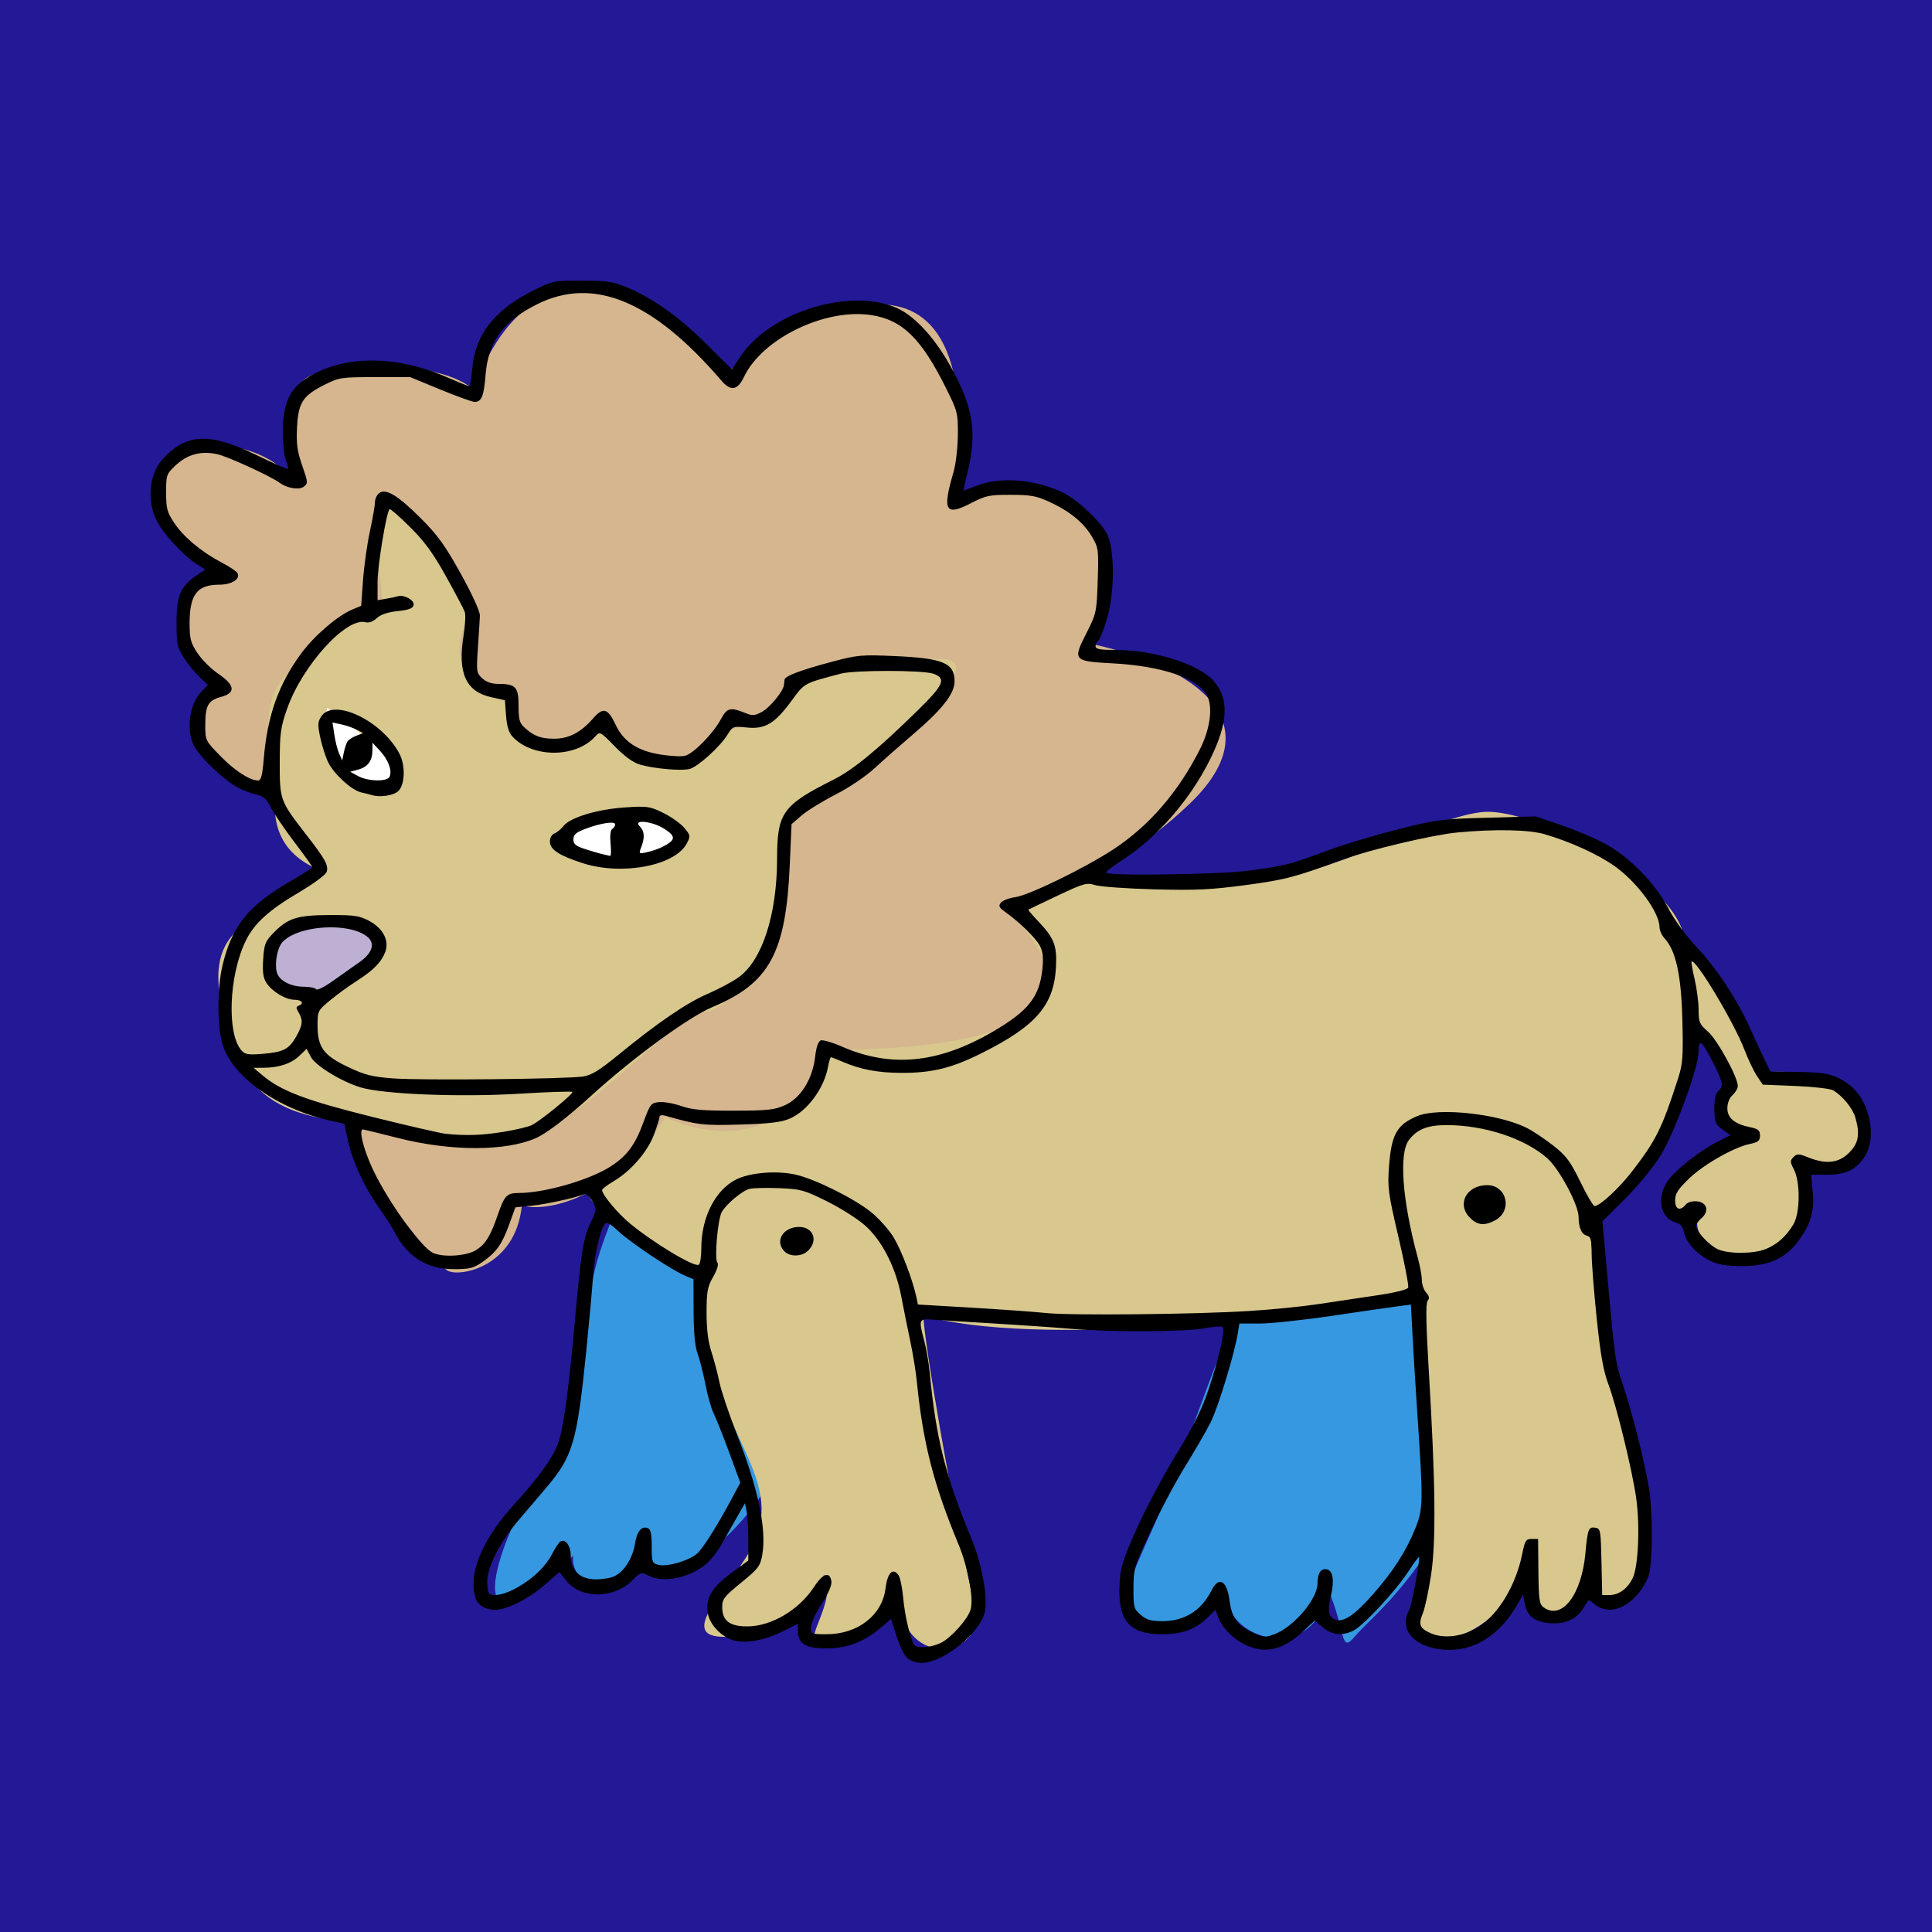
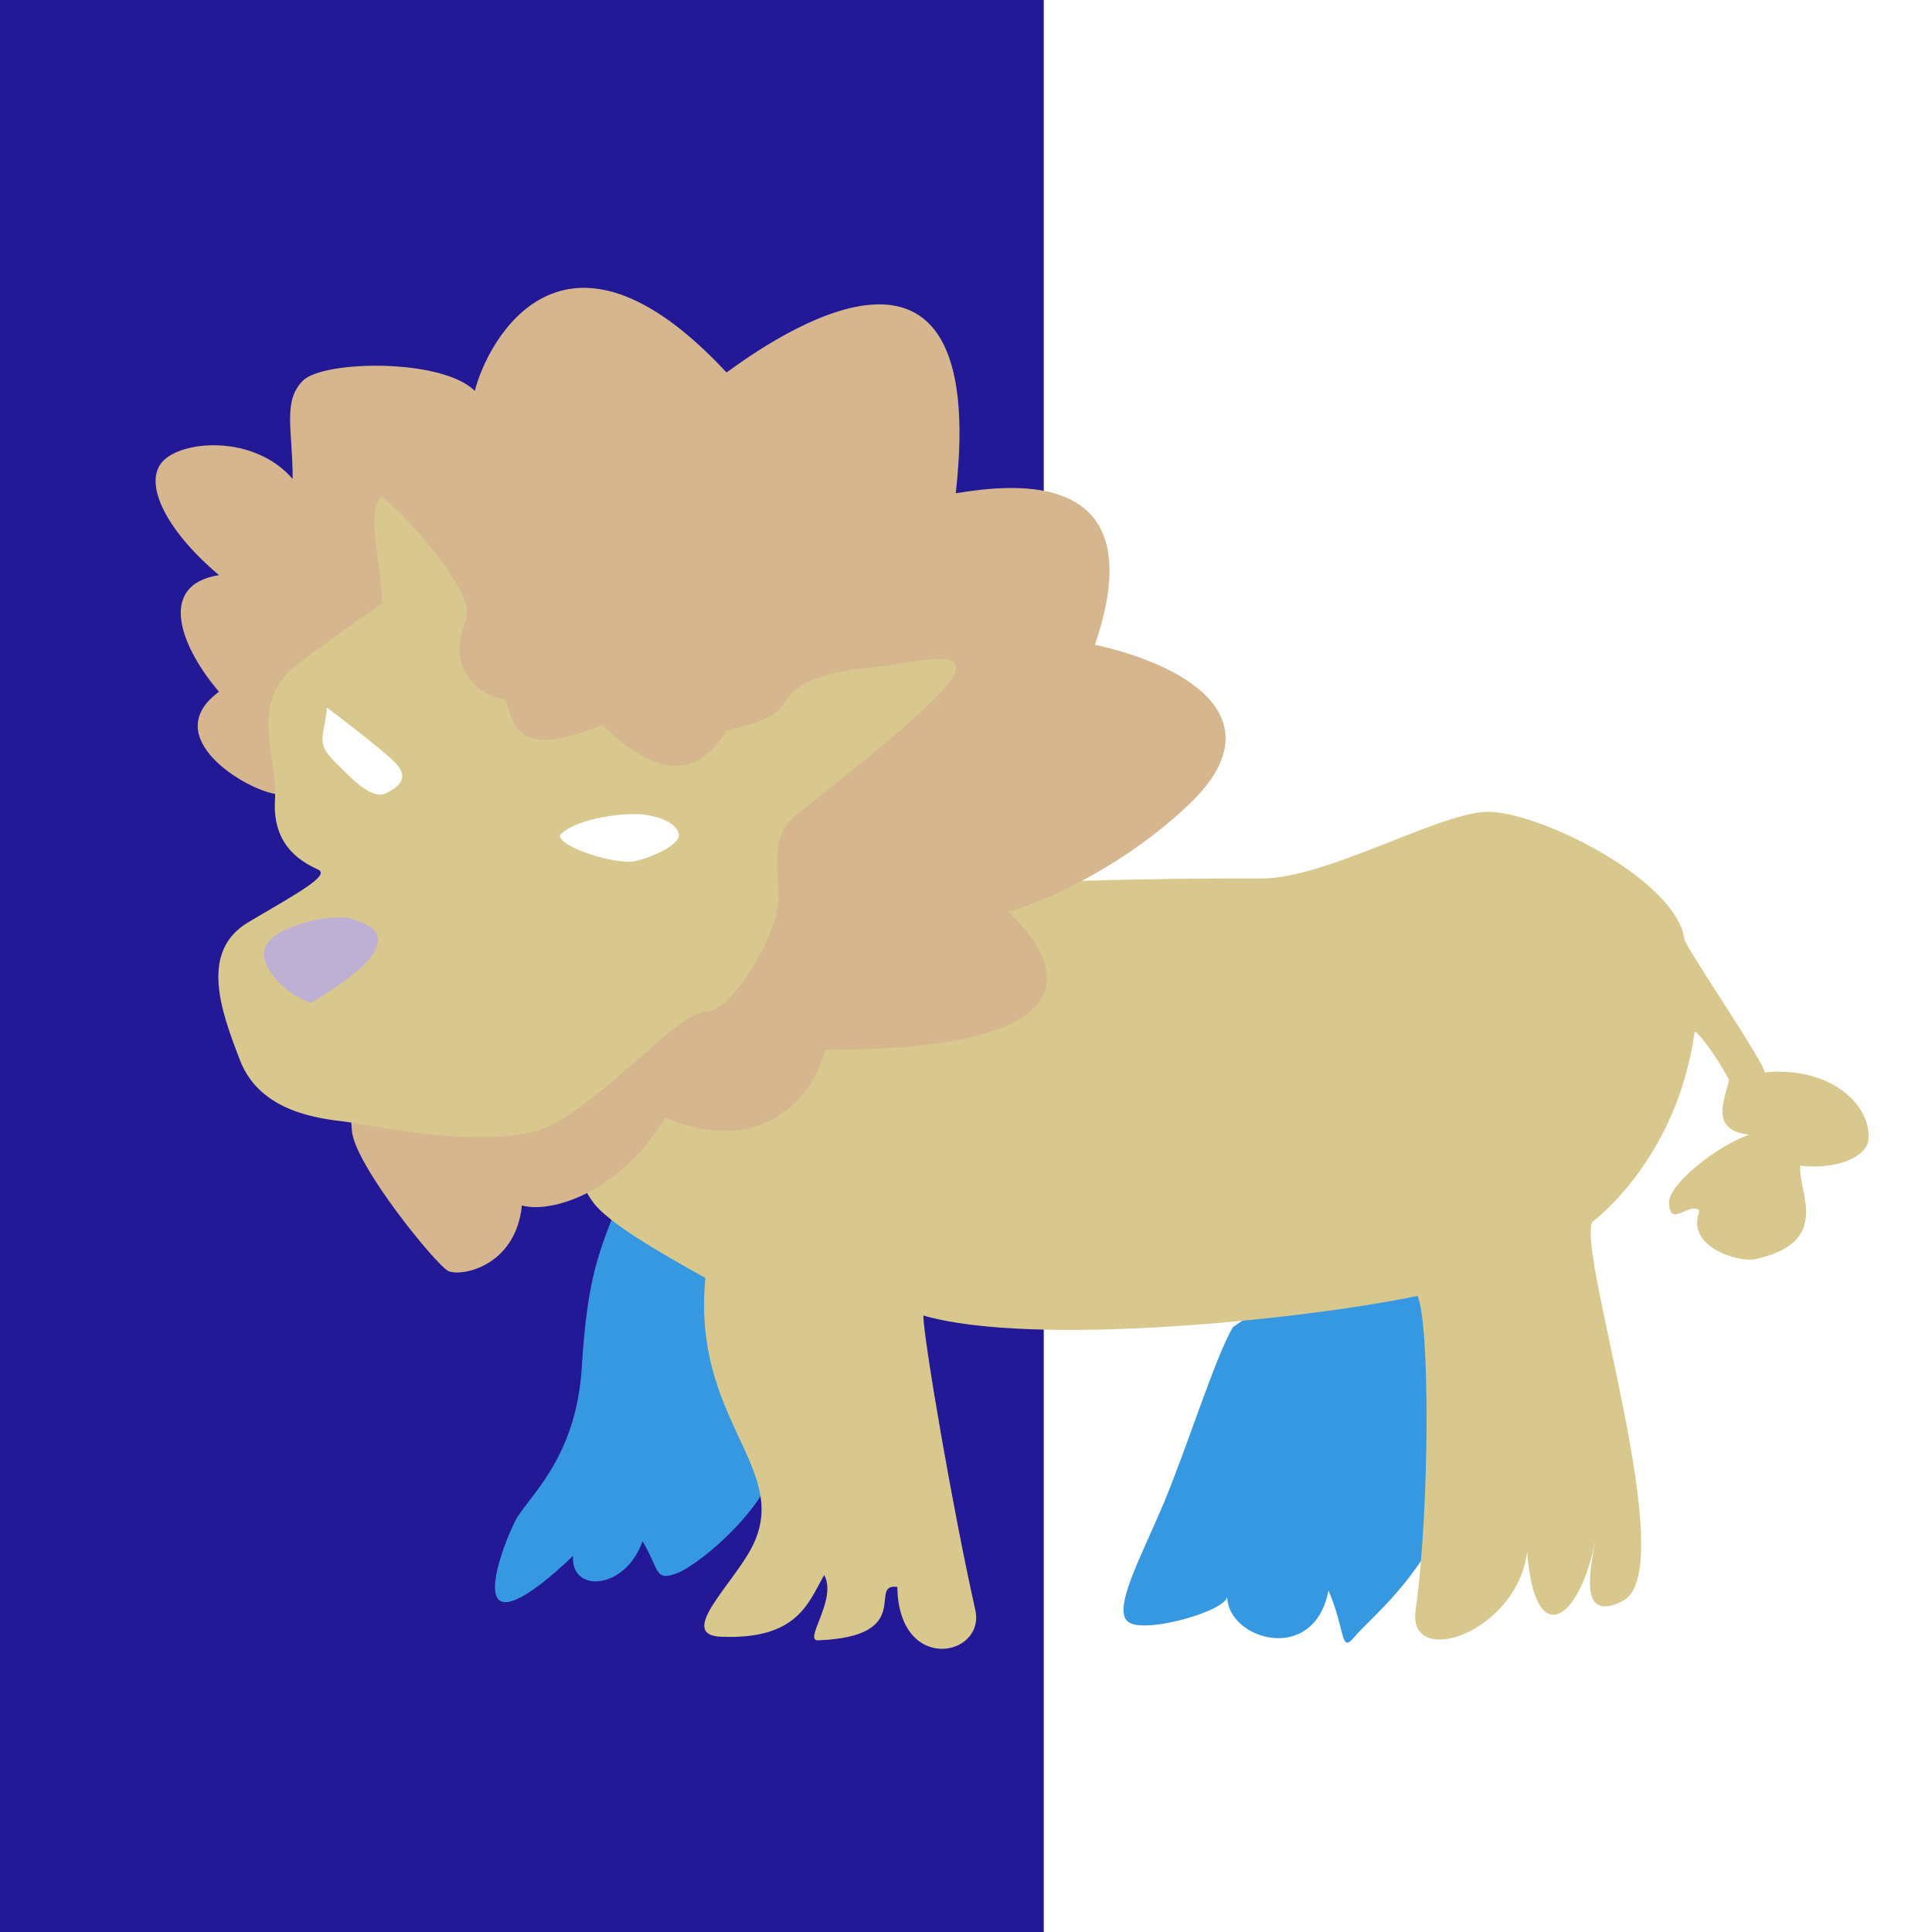
<svg xmlns="http://www.w3.org/2000/svg" viewBox="0 0 740 740" height="740" width="740" id="svg2" version="1.1">
  <defs id="defs6" />
-   <rect y="-36.059" x="-18.814" height="841.907" width="801.144" id="rect4557" style="fill:#231895;fill-opacity:1;stroke:none;stroke-width:37.795;stroke-linecap:square;stroke-miterlimit:4;stroke-dasharray:none;stroke-opacity:1" />
  <rect y="44.908" x="876.625" height="77.602" width="89.797" id="rect4500" style="fill:#bdb0d3;fill-opacity:1;stroke:none;stroke-width:37.795;stroke-linecap:square;stroke-miterlimit:4;stroke-dasharray:none;stroke-opacity:1" />
  <rect y="141.198" x="876.625" height="77.602" width="89.797" id="rect4500-9" style="fill:#afbcd0;fill-opacity:1;stroke:none;stroke-width:37.795;stroke-linecap:square;stroke-miterlimit:4;stroke-dasharray:none;stroke-opacity:1" />
  <rect y="237.488" x="876.625" height="77.602" width="89.797" id="rect4500-3" style="fill:#b5c5a5;fill-opacity:1;stroke:none;stroke-width:37.795;stroke-linecap:square;stroke-miterlimit:4;stroke-dasharray:none;stroke-opacity:1" />
  <rect y="333.777" x="876.625" height="77.602" width="89.797" id="rect4500-94" style="fill:#d8c88e;fill-opacity:1;stroke:none;stroke-width:37.795;stroke-linecap:square;stroke-miterlimit:4;stroke-dasharray:none;stroke-opacity:1" />
  <rect y="430.067" x="876.625" height="77.602" width="89.797" id="rect4500-8" style="fill:#d5b68e;fill-opacity:1;stroke:none;stroke-width:37.795;stroke-linecap:square;stroke-miterlimit:4;stroke-dasharray:none;stroke-opacity:1" />
  <rect y="526.357" x="876.625" height="77.602" width="89.797" id="rect4500-33" style="fill:#daa8a6;fill-opacity:1;stroke:none;stroke-width:37.795;stroke-linecap:square;stroke-miterlimit:4;stroke-dasharray:none;stroke-opacity:1" />
  <rect y="622.647" x="876.625" height="77.602" width="89.797" id="rect4500-33-4" style="fill:#3698e0;fill-opacity:1;stroke:none;stroke-width:37.795;stroke-linecap:square;stroke-miterlimit:4;stroke-dasharray:none;stroke-opacity:1" />
  <rect y="718.937" x="876.625" height="77.602" width="89.797" id="rect4500-33-4-9" style="fill:#231895;fill-opacity:1;stroke:none;stroke-width:37.795;stroke-linecap:square;stroke-miterlimit:4;stroke-dasharray:none;stroke-opacity:1" />
  <rect y="-36.059" x="-18.814" height="841.907" width="418.602" id="rect4557-3" style="fill:#231895;fill-opacity:1;stroke:none;stroke-width:27.32;stroke-linecap:square;stroke-miterlimit:4;stroke-dasharray:none;stroke-opacity:1" />
  <path style="opacity:1;fill:#3698e0;fill-opacity:1;stroke:none;stroke-width:6;stroke-linecap:butt;stroke-linejoin:miter;stroke-miterlimit:4;stroke-dasharray:none;stroke-dashoffset:0;stroke-opacity:1;paint-order:fill markers stroke" d="m 472.263,508.303 c -6.652,11.086 -17.738,46.561 -26.606,67.625 -8.869,21.063 -19.955,41.018 -13.303,45.453 6.652,4.434 37.692,-4.434 37.692,-9.977 0,16.629 33.258,26.606 38.801,-2.217 6.652,15.52 4.434,24.389 9.977,17.738 5.543,-6.652 25.498,-22.172 36.584,-49.887 11.086,-27.715 23.281,-77.602 11.086,-101.991 -12.195,-24.389 -94.231,33.258 -94.231,33.258 z" id="path4575" />
  <path style="opacity:1;fill:#3698e0;fill-opacity:1;stroke:none;stroke-width:6;stroke-linecap:butt;stroke-linejoin:miter;stroke-miterlimit:4;stroke-dasharray:none;stroke-dashoffset:0;stroke-opacity:1;paint-order:fill markers stroke" d="m 237.24,459.524 c -7.76,19.955 -12.195,28.824 -14.412,64.299 -2.217,35.475 -21.063,49.887 -25.498,58.756 -4.434,8.869 -12.195,29.932 -4.434,31.041 7.76,1.109 26.606,-17.738 26.606,-17.738 -1.109,14.412 19.955,13.303 26.606,-5.543 6.652,11.086 4.434,15.52 13.303,12.195 8.869,-3.326 37.692,-27.715 37.692,-45.453 0,-17.738 8.869,-59.864 -3.326,-74.276 -12.195,-14.412 -56.539,-23.281 -56.539,-23.281 z" id="path4577" />
  <path style="opacity:1;fill:#d8c88e;fill-opacity:1;stroke:none;stroke-width:6;stroke-linecap:butt;stroke-linejoin:miter;stroke-miterlimit:4;stroke-dasharray:none;stroke-dashoffset:0;stroke-opacity:1;paint-order:fill markers stroke" d="m 404.639,337.578 c 43.235,-1.109 54.321,-1.109 78.711,-1.109 24.389,0 66.516,-24.389 85.362,-25.498 18.846,-1.109 73.168,25.498 76.493,48.778 0.463,3.24 30.643,47.244 30.7,51.001 26.158,-2.454 41.209,13.264 39.712,26.075 -0.686,5.867 -11.329,11.349 -26.085,9.659 -0.807,10.583 12.346,29.19 -17.242,35.82 -5.892,1.32 -26.869,-4.466 -21.348,-18.52 -3.539,-3.925 -11.481,7.05 -11.657,-3.164 -0.121,-6.991 18.193,-21.738 30.813,-26.047 -16.088,-1.491 -8.9,-14.74 -7.839,-20.985 -6.163,-11.41 -12.796,-19.241 -13.173,-18.362 -6.816,49.163 -39.165,72.776 -39.165,72.776 -6.251,11.367 34.487,133.313 11.696,145.157 -17.872,9.289 -12.045,-14.092 -10.507,-23.435 -6.096,31.649 -23.432,42.65 -26.154,4.618 -3.993,31.294 -45.86,45.042 -42.752,22.52 5.484,-39.739 5.481,-109.866 0.741,-120.495 -44.344,9.205 -147.175,19.697 -189.302,7.503 0.198,9.3 11.122,73.533 19.918,112.758 4.027,17.957 -29.37,24.72 -29.861,-8.799 -11.683,-1.588 7.332,19.04 -30.345,20.448 -5.815,0.217 7.455,-15.578 2.353,-25.011 -6.036,10.343 -9.982,24.856 -39.513,23.642 -17.539,-0.721 5.573,-20.951 12.412,-35.518 13.835,-29.469 -23.606,-47.57 -18.434,-101.919 -17.809,-9.812 -37.159,-21.17 -42.91,-28.837 -9.977,-13.303 -29.932,-67.625 44.344,-93.122 74.276,-25.498 133.032,-29.932 133.032,-29.932 z" id="path4573" />
  <path style="opacity:1;fill:#d5b68e;fill-opacity:1;stroke:none;stroke-width:6;stroke-linecap:butt;stroke-linejoin:miter;stroke-miterlimit:4;stroke-dasharray:none;stroke-dashoffset:0;stroke-opacity:1;paint-order:fill markers stroke" d="m 105.826,304.153 c -11.758,-1.568 -45.466,-21.949 -21.949,-39.195 -14.11,-16.462 -24.301,-40.763 0,-44.682 -19.597,-16.462 -29.004,-34.492 -21.949,-43.114 7.055,-8.623 35.275,-10.975 50.169,6.271 0,-18.814 -3.919,-29.788 3.919,-37.627 7.839,-7.839 53.305,-8.623 65.847,3.92 4.703,-18.814 33.708,-74.47 96.419,-7.055 17.246,-12.542 101.123,-72.119 87.797,46.25 15.678,-2.352 77.606,-13.326 53.305,58.008 38.411,8.623 68.983,29.788 36.059,61.144 -32.924,31.356 -72.903,43.114 -69.767,40.763 16.462,14.894 43.898,53.305 -69.767,53.305 -3.136,15.678 -22.733,42.331 -61.144,25.869 -17.246,29.004 -43.898,36.843 -54.873,33.708 -2.352,23.517 -23.517,27.436 -28.22,25.085 -4.703,-2.352 -35.275,-39.979 -36.843,-53.305 -1.568,-13.326 1.568,-97.987 -11.758,-113.665 -13.326,-15.678 -17.246,-15.678 -17.246,-15.678 z" id="path4571" />
  <path style="opacity:1;fill:#d8c88e;fill-opacity:1;stroke:none;stroke-width:6;stroke-linecap:butt;stroke-linejoin:miter;stroke-miterlimit:4;stroke-dasharray:none;stroke-dashoffset:0;stroke-opacity:1;paint-order:fill markers stroke" d="m 146.335,231.153 c 0,-14.412 -6.652,-35.475 0,-41.018 19.955,17.738 29.932,34.367 32.149,41.018 2.217,6.652 -5.543,13.303 -1.109,24.389 4.434,11.086 15.52,12.195 15.52,12.195 4.434,4.434 0,25.498 37.692,9.977 15.52,14.412 33.258,25.498 47.67,2.217 12.195,-3.326 18.846,-4.434 23.281,-12.195 4.434,-7.76 19.955,-11.086 33.258,-12.195 13.303,-1.109 34.367,-7.76 31.041,2.217 -3.326,9.977 -55.43,49.887 -62.082,55.43 -6.652,5.543 -6.652,14.412 -5.543,28.824 1.109,14.412 -17.738,45.453 -27.715,45.453 -9.977,0 -37.692,32.149 -58.756,43.235 -21.063,11.086 -70.95,0 -79.819,-1.109 -8.869,-1.109 -32.149,-3.326 -39.91,-23.281 -7.76,-19.955 -15.52,-42.127 3.326,-53.213 18.846,-11.086 31.041,-17.738 26.606,-19.955 -4.434,-2.217 -17.738,-7.76 -16.629,-26.606 1.109,-18.846 -11.086,-37.692 9.977,-53.213 21.063,-15.52 31.041,-22.172 31.041,-22.172 z" id="path4579" />
  <path style="opacity:1;fill:#ffffff;fill-opacity:1;stroke:none;stroke-width:6;stroke-linecap:butt;stroke-linejoin:miter;stroke-miterlimit:4;stroke-dasharray:none;stroke-dashoffset:0;stroke-opacity:1;paint-order:fill markers stroke" d="m 125.272,271.062 c -1.109,11.086 -4.434,13.303 2.772,20.509 7.206,7.206 14.412,14.966 19.955,12.195 5.543,-2.772 8.315,-6.097 3.88,-11.086 -4.434,-4.989 -26.606,-21.618 -26.606,-21.618 z" id="path4581" />
  <path style="opacity:1;fill:#ffffff;fill-opacity:1;stroke:none;stroke-width:6;stroke-linecap:butt;stroke-linejoin:miter;stroke-miterlimit:4;stroke-dasharray:none;stroke-dashoffset:0;stroke-opacity:1;paint-order:fill markers stroke" d="m 214.514,319.841 c 6.097,-6.652 26.052,-8.869 32.704,-7.76 6.652,1.109 11.64,3.326 12.749,7.206 1.109,3.88 -9.423,8.869 -16.629,10.532 -7.206,1.663 -29.932,-5.543 -28.824,-9.977 z" id="path4583" />
  <path style="opacity:1;fill:#bdb0d3;fill-opacity:1;stroke:none;stroke-width:6;stroke-linecap:butt;stroke-linejoin:miter;stroke-miterlimit:4;stroke-dasharray:none;stroke-dashoffset:0;stroke-opacity:1;paint-order:fill markers stroke" d="M 119.153,384.11 C 110.53,381.758 97.987,370 101.907,362.161 c 3.919,-7.839 25.869,-12.542 32.924,-10.191 7.055,2.352 12.542,4.703 8.623,12.542 -3.919,7.839 -24.301,19.597 -24.301,19.597 z" id="path4585" />
-   <path style="fill:#000000" d="m 347.894,635.424 c -1.298,-0.909 -3.068,-4.306 -4.402,-8.446 l -2.23,-6.925 -3.357,2.948 c -6.399,5.618 -13.055,8.28 -20.923,8.366 -8.231,0.09 -11.361,-1.726 -11.361,-6.591 v -2.859 l -5.787,2.921 c -6.48,3.271 -13.449,4.654 -18.195,3.612 -4.9,-1.076 -9.739,-5.897 -10.512,-10.471 -0.974,-5.765 1.482,-9.98 9.057,-15.541 l 6.438,-4.727 v -7.758 c 0,-4.267 -0.289,-9.203 -0.642,-10.969 l -0.642,-3.211 -2.773,4.836 c -1.525,2.66 -4.219,7.414 -5.986,10.565 -1.767,3.151 -4.724,6.881 -6.569,8.289 -6.756,5.153 -16.166,6.889 -21.699,4.004 -2.698,-1.407 -2.947,-1.33 -6.2,1.923 -7.027,7.027 -19.592,7.078 -25.158,0.102 l -2.698,-3.381 -5.066,4.458 c -7.205,6.341 -16.529,10.792 -20.891,9.974 -5.3,-0.994 -6.973,-3.568 -6.874,-10.573 0.114,-8.068 5.804,-19.081 15.163,-29.347 9.696,-10.637 14.891,-17.793 17.059,-23.499 2.092,-5.505 4.109,-19.924 6.46,-46.18 2.455,-27.417 3.266,-32.596 6.012,-38.401 2.488,-5.258 2.504,-5.437 0.772,-8.487 -0.976,-1.719 -2.344,-2.899 -3.051,-2.633 -4.007,1.508 -14.573,3.807 -20.082,4.37 l -6.364,0.65 -2.325,6.43 c -2.801,7.745 -4.858,10.666 -10.147,14.408 -3.486,2.466 -4.931,2.838 -11.023,2.838 -10.469,0 -17.891,-4.68 -22.901,-14.44 -0.914,-1.78 -3.631,-6.006 -6.038,-9.39 -5.508,-7.744 -10.189,-17.997 -11.781,-25.804 l -1.231,-6.034 -5.349,-1.188 c -20.258,-4.499 -37.681,-16.847 -41.389,-29.335 -2.025,-6.82 -2.044,-21.425 -0.039,-29.932 3.611,-15.318 9.836,-23.05 26.201,-32.539 4.537,-2.631 8.25,-5.027 8.25,-5.323 0,-0.297 -3.101,-4.623 -6.892,-9.615 -3.791,-4.992 -7.83,-10.95 -8.977,-13.241 -1.611,-3.218 -2.83,-4.326 -5.358,-4.872 -1.8,-0.389 -5.053,-1.608 -7.228,-2.71 -5.142,-2.604 -14.956,-11.993 -16.968,-16.234 -2.953,-6.222 -1.593,-15.804 2.908,-20.503 l 2.524,-2.634 -3.139,-2.941 c -1.726,-1.618 -4.428,-4.942 -6.004,-7.387 -2.622,-4.068 -2.866,-5.225 -2.866,-13.602 0,-10.256 1.567,-13.896 7.788,-18.088 l 3.24,-2.184 -3.264,-2.03 c -4.012,-2.495 -10.708,-9.356 -14.116,-14.464 -5.18,-7.765 -4.734,-19.372 0.989,-25.706 9.037,-10.003 18.022,-10.384 36.148,-1.533 6.319,3.086 11.666,5.435 11.88,5.22 0.215,-0.215 -0.135,-1.69 -0.777,-3.279 -0.642,-1.589 -1.172,-6.546 -1.177,-11.016 -0.012,-10.587 2.551,-16.315 9.182,-20.521 13.883,-8.806 33.86,-8.93 53.596,-0.332 4.394,1.914 8.267,3.481 8.605,3.481 0.338,0 0.88,-3.154 1.203,-7.009 1.072,-12.782 8.688,-22.416 23.509,-29.738 7.418,-3.665 7.855,-3.752 18.645,-3.711 9.648,0.036 11.844,0.377 17.325,2.691 9.847,4.156 19.902,11.36 30.332,21.733 l 9.608,9.555 3.126,-4.724 c 11.325,-17.114 41.821,-26.697 59.919,-18.828 6.641,2.887 14.187,10.935 20.239,21.585 8.963,15.771 10.709,25.739 7.13,40.697 -1.02,4.263 -1.804,7.75 -1.742,7.75 0.062,-2.8e-4 2.48,-0.9 5.373,-2 9.216,-3.503 22.911,-2.256 33.291,3.03 5.295,2.697 13.749,10.688 16.248,15.358 3.152,5.892 3.099,22.939 -0.104,33.312 -1.223,3.96 -2.667,7.474 -3.21,7.809 -0.543,0.335 -0.987,1.258 -0.987,2.051 0,1.127 1.642,1.441 7.542,1.441 15.025,0 32.352,5.52 37.855,12.06 5.808,6.902 5.385,15.805 -1.407,29.626 -7.672,15.611 -20.324,30.153 -33.775,38.821 -3.409,2.196 -6.201,4.331 -6.206,4.743 -0.016,1.397 43.111,0.817 54.907,-0.739 13.5,-1.781 15.708,-2.345 29.608,-7.566 5.916,-2.222 18.006,-5.873 26.866,-8.113 15.244,-3.854 17.107,-4.1 34.654,-4.568 l 18.544,-0.495 9.456,3.222 c 5.201,1.772 12.606,4.859 16.456,6.86 9.49,4.932 19.787,15.326 24.915,25.15 2.36,4.521 6.729,10.482 11,15.008 7.585,8.039 15.623,20.356 20.602,31.57 1.69,3.807 4.065,8.947 5.278,11.422 l 2.204,4.5 10.5,0.135 c 11.189,0.144 14.512,0.992 19.853,5.066 7.718,5.887 10.632,20.177 5.618,27.555 -3.39,4.988 -7.133,6.743 -14.384,6.743 h -6.012 l 0.592,6.342 c 0.713,7.629 -0.625,12.354 -5.332,18.834 -5.012,6.9 -11.476,9.824 -21.716,9.824 -6.044,0 -9.033,-0.506 -12.28,-2.078 -5.052,-2.445 -9.214,-7.046 -10.02,-11.075 -0.38,-1.9 -1.353,-3.069 -2.873,-3.45 -6.021,-1.511 -7.726,-9.382 -3.425,-15.81 2.853,-4.265 12.221,-11.662 19.33,-15.265 l 4.88,-2.473 -2.365,-1.617 c -3.467,-2.37 -3.833,-3.212 -3.85,-8.86 -0.01,-3.353 0.504,-5.558 1.485,-6.372 2.166,-1.798 1.905,-3.245 -1.975,-10.951 -4.248,-8.436 -5.525,-9.442 -5.525,-4.354 0,6.112 -9.149,31.158 -14.614,40.005 -2.732,4.423 -8.588,11.559 -13.528,16.483 l -8.711,8.684 0.92,10.316 c 3.87,43.411 3.841,43.191 6.931,52.316 3.536,10.442 8.424,29.913 10.041,40 1.394,8.697 1.35,27.345 -0.078,32.648 -0.587,2.181 -2.648,5.715 -4.58,7.853 -5.504,6.092 -11.946,7.339 -16.636,3.22 -0.966,-0.848 -1.89,-1.358 -2.053,-1.132 -0.163,0.226 -1.065,1.639 -2.003,3.14 -2.568,4.107 -7.152,6.077 -12.864,5.528 -5.746,-0.552 -8.549,-2.773 -9.43,-7.471 l -0.645,-3.439 -2.513,4.327 c -6.205,10.685 -15.5,16.827 -25.465,16.827 -12.623,0 -19.986,-7.126 -15.678,-15.175 0.94,-1.755 3.932,-17.423 3.882,-20.325 -0.01,-0.55 -1.838,1.843 -4.064,5.318 -4.692,7.326 -17.06,20.69 -21.064,22.761 -4.181,2.162 -8.307,1.747 -11.793,-1.186 l -3.099,-2.607 -4.539,4.184 c -7.738,7.132 -14.289,8.667 -21.918,5.135 -4.693,-2.173 -8.927,-6.423 -10.473,-10.515 l -1.1,-2.911 -3.214,3.11 c -4.579,4.432 -9.578,6.212 -17.431,6.208 -12.287,-0.007 -16.788,-5.281 -16.093,-18.86 0.345,-6.741 1.104,-9.242 6.476,-21.322 3.347,-7.527 10.173,-20.371 15.168,-28.542 6.823,-11.16 9.948,-17.459 12.557,-25.315 3.931,-11.831 6.339,-22.561 5.298,-23.602 -0.385,-0.385 -3.562,-0.172 -7.06,0.472 -7.661,1.412 -35.915,1.521 -51.13,0.198 -6.05,-0.526 -19.325,-1.447 -29.5,-2.046 -10.175,-0.599 -20.637,-1.258 -23.25,-1.464 -5.477,-0.432 -5.572,-0.194 -3.31,8.303 0.779,2.926 1.701,8.326 2.05,12 2.37,24.991 6.02,39.532 15.953,63.551 4.041,9.773 6.287,21.989 5.15,28.014 -1.488,7.881 -15.879,19.579 -24.12,19.606 -1.665,0.005 -4.005,-0.675 -5.199,-1.511 z m 12.401,-6.129 c 3.945,-1.872 10.497,-9.217 11.485,-12.874 1.204,-4.461 -0.999,-16.121 -4.753,-25.152 -9.485,-22.819 -13.566,-38.836 -15.881,-62.324 -0.352,-3.575 -1.496,-10.55 -2.542,-15.5 -1.046,-4.95 -2.586,-12.6 -3.422,-17 -2.082,-10.957 -7.27,-21.155 -13.71,-26.944 -2.815,-2.531 -9.401,-6.728 -14.636,-9.328 -8.836,-4.388 -10.156,-4.752 -18.398,-5.078 -4.883,-0.193 -9.981,-0.074 -11.329,0.264 -2.858,0.717 -9.061,5.921 -10.695,8.973 -1.516,2.83 -2.813,17.812 -1.666,19.234 0.573,0.711 -0.012,2.724 -1.599,5.5 -2.173,3.802 -2.505,5.603 -2.515,13.661 -0.01,6.342 0.575,11.092 1.841,15 1.02,3.145 2.41,8.418 3.09,11.718 0.68,3.3 3.622,12.075 6.536,19.5 8.399,21.396 11.655,36.991 9.806,46.96 -0.733,3.952 -1.651,5.129 -8.056,10.323 -6.425,5.211 -7.229,6.244 -7.229,9.29 0,5.251 2.814,7.427 9.605,7.427 9.197,0 19.869,-6.322 25.598,-15.163 3.377,-5.212 6.054,-6.026 6.625,-2.015 0.202,1.416 -1.24,4.707 -3.75,8.56 -2.243,3.442 -4.078,7.465 -4.078,8.939 0,2.61 0.158,2.68 6.011,2.68 11.894,0 21.254,-7.265 22.531,-17.49 0.754,-6.032 2.782,-8.154 4.955,-5.183 0.664,0.908 1.496,4.919 1.849,8.912 0.579,6.559 2.628,15.291 4.176,17.796 0.927,1.501 6.312,1.137 10.152,-0.685 z m -60.019,-150.179 c -3.554,-3.928 -0.233,-9.171 5.81,-9.171 5.356,0 7.381,5.154 3.535,9 -2.499,2.499 -7.161,2.584 -9.345,0.171 z m 187.924,146.799 c 7.395,-2.812 16.407,-13.456 16.436,-19.416 0.02,-3.974 1.266,-5.838 3.604,-5.394 2.376,0.451 2.932,4.59 1.423,10.583 -1.306,5.186 -0.696,7.915 1.958,8.757 3.037,0.964 7.25,-1.889 13.943,-9.438 7.924,-8.938 13.029,-16.84 16.526,-25.582 3.068,-7.668 3.097,-9.747 0.655,-45.98 -0.593,-8.8 -1.362,-21.345 -1.709,-27.877 l -0.63,-11.877 -4.644,0.591 c -2.554,0.325 -13.811,1.957 -25.016,3.627 -11.205,1.67 -23.897,3.036 -28.205,3.036 h -7.832 l -0.609,3.75 c -1.302,8.016 -7.531,28.405 -10.437,34.162 -1.68,3.329 -6.056,10.898 -9.725,16.82 -3.668,5.922 -9.613,17.068 -13.211,24.768 -6.283,13.445 -6.543,14.311 -6.575,21.834 -0.031,7.363 0.135,7.98 2.772,10.25 2.229,1.919 3.932,2.416 8.29,2.416 8.481,0 14.901,-4.009 18.813,-11.75 2.856,-5.651 5.906,-3.889 6.935,4.008 0.803,6.166 2.823,9.121 7.975,11.671 4.786,2.369 5.543,2.454 9.26,1.041 z m 78.268,-2.871 c 7.577,-4.862 14.217,-16.035 16.6,-27.932 1.011,-5.045 1.405,-5.667 3.594,-5.667 h 2.459 l 0.125,12.422 c 0.108,10.76 0.368,12.6 1.941,13.75 6.985,5.108 14.599,-4.694 16.057,-20.672 0.842,-9.221 1.194,-10.166 3.662,-9.815 2.137,0.304 2.224,0.763 2.494,13.065 l 0.28,12.75 h 2.748 c 3.546,0 6.78,-2.304 8.858,-6.311 2.21,-4.26 2.933,-20.094 1.409,-30.843 -1.544,-10.888 -7.536,-35.378 -10.705,-43.752 -1.86,-4.914 -2.986,-11.305 -4.421,-25.093 -1.059,-10.175 -1.931,-21.355 -1.937,-24.844 -0.01,-5.395 -0.297,-6.418 -1.919,-6.842 -1.965,-0.514 -3.055,-3.051 -3.079,-7.167 -0.027,-4.668 -7.448,-18.504 -12.094,-22.549 -8.694,-7.568 -24.037,-12.599 -38.427,-12.599 -7.297,0 -11.177,1.512 -14.404,5.615 -3.993,5.076 -2.633,23.294 3.389,45.385 0.825,3.025 1.504,6.815 1.511,8.421 0.01,1.607 0.749,3.736 1.65,4.731 1.203,1.329 1.351,2.155 0.558,3.111 -0.775,0.934 -0.642,8.624 0.471,27.269 2.554,42.756 2.789,65.041 0.821,77.898 -0.932,6.088 -2.337,12.621 -3.123,14.517 -1.788,4.315 -1.246,5.753 2.869,7.611 5.212,2.354 12.641,1.372 18.612,-2.46 z m -3.392,-156.553 c -5.252,-5.252 -1.435,-12.545 6.565,-12.545 7.648,0 9.792,9.978 2.909,13.537 -4.044,2.091 -6.666,1.817 -9.474,-0.992 z m -364.837,141.5 c 6.275,-3.599 10.835,-8.052 13.406,-13.094 1.071,-2.099 2.423,-4.111 3.005,-4.471 1.903,-1.176 3.97,1.685 3.97,5.495 0,5.71 3.574,9.028 9.702,9.009 2.639,-0.008 5.909,-0.577 7.268,-1.265 3.505,-1.774 6.818,-7.127 7.588,-12.262 0.714,-4.763 2.538,-7.02 4.929,-6.102 1.133,0.435 1.513,2.193 1.513,7.003 0,6.08 0.138,6.458 2.596,7.074 3.588,0.901 12.535,-1.88 15.21,-4.728 2.478,-2.638 7.722,-11.046 12.772,-20.48 l 3.358,-6.273 -4.313,-11.727 c -2.372,-6.45 -5.024,-13.101 -5.892,-14.781 -0.869,-1.68 -2.28,-6.63 -3.135,-11 -0.856,-4.37 -2.22,-9.746 -3.032,-11.946 -0.991,-2.686 -1.491,-8.019 -1.52,-16.237 l -0.044,-12.237 -3.25,-1.365 c -5.127,-2.154 -20.498,-12.387 -25.417,-16.922 -3.629,-3.345 -4.653,-3.852 -5.413,-2.682 -1.922,2.96 -3.822,11.721 -4.434,20.443 -0.347,4.95 -1.506,17.653 -2.577,28.23 -3.5,34.579 -5.118,40.127 -15.153,51.975 -2.89,3.412 -7.797,9.181 -10.903,12.82 -6.917,8.103 -11.853,17.757 -11.853,23.182 0,2.178 0.3,4.261 0.667,4.627 1.464,1.464 6.098,0.496 10.951,-2.287 z m 280.382,-105.857 c 8.525,-0.539 20.225,-1.702 26,-2.583 5.775,-0.881 15.844,-2.388 22.375,-3.348 7.454,-1.096 12.061,-2.23 12.374,-3.047 0.274,-0.715 -1.414,-9.473 -3.753,-19.462 -3.938,-16.822 -4.202,-18.821 -3.578,-27.095 0.916,-12.135 3.022,-15.851 10.836,-19.116 8.136,-3.4 31.267,-0.872 42.015,4.591 2.327,1.183 6.854,4.207 10.061,6.721 4.965,3.892 6.5,5.949 10.349,13.86 2.486,5.109 4.951,9.29 5.479,9.29 1.977,0 9.267,-6.726 14.217,-13.118 9.3,-12.008 11.627,-16.696 17.747,-35.755 1.803,-5.616 1.998,-8.287 1.639,-22.5 -0.433,-17.155 -2.479,-26.47 -6.849,-31.192 -1.051,-1.135 -1.911,-3.07 -1.911,-4.3 0,-5.592 -8.583,-17.25 -17.177,-23.329 -6.411,-4.535 -16.875,-9.312 -26.755,-12.212 -6.091,-1.789 -19.336,-2.047 -33.689,-0.658 -9.33,0.903 -33.517,6.621 -43.38,10.254 -18.699,6.889 -22.252,7.824 -37.5,9.867 -13.34,1.788 -19.158,2.059 -35,1.635 -10.45,-0.28 -20.623,-1.004 -22.606,-1.609 -3.349,-1.021 -4.382,-0.732 -14.5,4.062 -5.992,2.838 -11.007,5.243 -11.146,5.343 -0.139,0.1 1.545,2.071 3.741,4.38 6.154,6.47 7.27,9.323 6.854,17.529 -0.741,14.611 -7.546,22.549 -28.215,32.915 -11.643,5.839 -19.064,7.69 -30.773,7.676 -9.26,-0.012 -15.871,-1.267 -23.074,-4.381 -2.045,-0.884 -3.907,-1.607 -4.139,-1.607 -0.232,0 -0.734,1.667 -1.116,3.703 -1.57,8.371 -8.009,17.021 -14.79,19.869 -3.188,1.339 -7.844,1.886 -18.805,2.208 -14.236,0.418 -16.325,0.173 -28.682,-3.369 -1.342,-0.385 -2.25,-0.209 -2.25,0.434 0,0.594 -0.966,3.661 -2.147,6.816 -2.459,6.573 -8.891,13.998 -15.46,17.847 -2.417,1.416 -4.394,2.938 -4.394,3.383 0,1.74 5.936,8.865 10.595,12.717 9.198,7.605 24.726,16.929 26.435,15.873 0.534,-0.33 0.971,-3.192 0.971,-6.359 0,-11.7 5.289,-22.187 13.237,-26.245 5.302,-2.707 15.626,-3.567 22.902,-1.907 7.468,1.703 22.296,9.065 28.861,14.328 3.025,2.425 6.97,6.872 8.766,9.881 2.986,5.001 7.324,16.489 8.66,22.93 l 0.541,2.609 20.766,1.222 c 11.421,0.672 24.141,1.587 28.266,2.032 9.351,1.01 57.27,0.528 78,-0.783 z m -296.344,-23.285 c 3.696,-2.284 5.557,-5.304 8.448,-13.707 2.483,-7.218 3.429,-8.196 7.93,-8.196 9.914,0 27.105,-4.956 35.191,-10.145 6.342,-4.07 9.369,-8.155 12.657,-17.084 2.514,-6.828 2.877,-7.291 5.939,-7.588 1.794,-0.174 5.605,0.501 8.47,1.5 4.158,1.45 8.233,1.81 20.208,1.785 13.138,-0.027 15.581,-0.296 19.68,-2.163 5.942,-2.707 10.462,-10.028 11.421,-18.496 0.407,-3.598 1.181,-5.896 2.104,-6.25 0.803,-0.308 4.46,0.751 8.128,2.353 18.912,8.261 37.049,6.451 57.964,-5.786 13.533,-7.918 17.724,-13.24 18.841,-23.926 0.446,-4.268 0.196,-6.623 -0.937,-8.814 -1.545,-2.988 -7.698,-9.021 -13.246,-12.989 -2.459,-1.759 -2.735,-2.352 -1.682,-3.62 0.692,-0.834 3.135,-1.768 5.427,-2.076 5.195,-0.697 26.387,-11 37.427,-18.197 13.738,-8.955 25.04,-21.986 33.347,-38.448 3.943,-7.813 5.047,-16.182 2.728,-20.668 -3.376,-6.528 -17.269,-11.243 -36.095,-12.251 -15.176,-0.812 -15.422,-1.096 -10.083,-11.615 3.786,-7.46 3.903,-8.005 4.304,-20.053 0.396,-11.908 0.312,-12.556 -2.194,-16.832 -3.157,-5.387 -8.496,-9.763 -16.297,-13.356 -4.951,-2.281 -7.201,-2.691 -14.836,-2.703 -8.227,-0.013 -9.544,0.267 -15.331,3.26 -9.695,5.014 -10.914,2.83 -6.605,-11.836 0.904,-3.075 1.65,-9.363 1.693,-14.262 0.074,-8.471 -0.076,-9.068 -4.518,-18 -9.482,-19.067 -16.718,-26.149 -28.592,-27.987 -17.701,-2.74 -41.782,8.932 -48.802,23.653 -2.469,5.177 -5.068,5.622 -8.62,1.474 -26.215,-30.604 -49.064,-40.078 -70.635,-29.286 -13.086,6.546 -18.7,14.267 -19.737,27.14 -0.654,8.12 -1.531,10.268 -4.191,10.268 -0.877,0 -6.784,-2.138 -13.128,-4.75 l -11.533,-4.75 h -13.5 c -13.01,0 -13.716,0.109 -19.455,3 -8.226,4.144 -9.919,6.797 -10.402,16.301 -0.316,6.211 0.066,9.02 1.976,14.535 2.277,6.574 2.298,6.887 0.543,8.17 -1.786,1.306 -6.351,0.542 -9.162,-1.534 -3.39,-2.503 -19.787,-10.027 -23.82,-10.931 -6.316,-1.415 -11.504,-0.015 -16.138,4.355 -3.397,3.204 -3.542,3.626 -3.542,10.301 0,6.101 0.38,7.535 3.08,11.611 3.594,5.426 10.499,11.181 18.34,15.284 3.056,1.6 5.768,3.458 6.026,4.129 0.872,2.271 -2.452,4.279 -7.083,4.279 -8.469,0 -11.363,3.764 -11.363,14.779 0,5.98 0.394,7.474 3.022,11.441 1.662,2.509 5.25,6.074 7.974,7.921 6.435,4.365 6.774,7.305 1.021,8.854 -4.935,1.329 -6.017,3.268 -6.017,10.782 0,5.85 0.058,5.969 5.803,11.858 5.504,5.643 11.248,9.364 14.454,9.364 1.101,0 1.622,-2.01 2.139,-8.25 1.369,-16.507 5.635,-28.562 14.268,-40.32 5.01,-6.824 13.986,-14.55 19.653,-16.918 l 3.401,-1.421 0.703,-9.795 c 0.387,-5.387 1.575,-13.824 2.64,-18.748 1.065,-4.924 1.937,-9.932 1.937,-11.128 0,-1.196 0.675,-2.734 1.499,-3.419 2.513,-2.085 7.172,0.676 15.953,9.454 6.604,6.602 9.374,10.438 15.446,21.394 4.392,7.925 7.356,14.426 7.295,16 -0.057,1.458 -0.4,6.973 -0.762,12.256 -0.627,9.161 -0.551,9.705 1.644,11.75 1.533,1.428 3.597,2.144 6.179,2.144 6.654,0 7.746,1.178 7.746,8.361 0,5.25 0.372,6.63 2.25,8.34 3.611,3.289 6.301,4.3 11.434,4.296 5.577,-0.004 10.25,-2.454 14.887,-7.804 3.815,-4.402 5.615,-3.902 8.567,2.378 3.04,6.468 8.23,9.973 16.938,11.442 3.856,0.65 8.228,0.881 9.717,0.512 3.215,-0.796 10.863,-8.638 13.777,-14.126 2.243,-4.225 3.607,-4.564 9.189,-2.284 2.846,1.162 3.67,1.108 6.5,-0.423 2.968,-1.606 8.053,-7.793 8.376,-10.191 0.074,-0.55 0.187,-1.501 0.25,-2.114 0.148,-1.43 6.06,-3.65 18.615,-6.989 9.288,-2.471 10.97,-2.617 23.62,-2.053 18.543,0.827 22.88,2.662 22.88,9.681 0,4.752 -4.796,10.846 -16.114,20.476 -4.525,3.85 -10.963,9.525 -14.307,12.611 -3.571,3.296 -9.846,7.541 -15.207,10.288 -5.02,2.572 -10.855,6.17 -12.966,7.995 l -3.839,3.318 -0.701,15.894 c -1.475,33.445 -7.799,45.045 -29.504,54.121 -9.169,3.834 -30.463,19.387 -46.314,33.828 -9.454,8.614 -17.377,14.673 -21.549,16.48 -11.619,5.033 -32.506,5.009 -52.5,-0.062 -6.875,-1.744 -12.945,-3.238 -13.489,-3.321 -1.64,-0.251 -0.51,5.434 2.528,12.714 5.185,12.428 19.445,32.661 24.45,34.691 4.066,1.65 12.619,1.04 16.168,-1.154 z m 494.112,-0.451 c 4.395,-1.837 7.592,-4.681 10.442,-9.293 2.667,-4.316 2.821,-16.264 0.272,-21.193 -1.485,-2.872 -1.501,-3.377 -0.148,-4.73 1.353,-1.353 1.952,-1.339 5.61,0.124 6.855,2.743 11.696,2.198 15.655,-1.761 3.673,-3.673 4.277,-7.054 2.42,-13.531 -1.006,-3.507 -4.97,-8.345 -8.52,-10.397 -1.1,-0.636 -7.609,-1.385 -14.464,-1.664 l -12.465,-0.508 -2.214,-3.292 c -1.218,-1.811 -3.382,-6.348 -4.809,-10.083 -4.022,-10.525 -18.823,-35.182 -20.258,-33.747 -0.183,0.183 0.345,3.211 1.174,6.728 0.829,3.517 1.514,8.771 1.522,11.675 0.013,4.807 0.339,5.565 3.631,8.455 3.574,3.138 11.384,17.383 11.384,20.763 0,0.93 -0.9,2.506 -2,3.501 -1.214,1.098 -2,3.08 -2,5.04 0,3.738 2.747,6.023 8.733,7.267 3.097,0.644 3.767,1.211 3.767,3.193 0,1.994 -0.669,2.55 -3.872,3.215 -6.191,1.286 -17.685,7.842 -23.378,13.333 -4.18,4.032 -5.25,5.716 -5.25,8.258 0,3.502 1.869,4.261 4.042,1.642 0.784,-0.944 2.494,-1.433 4.372,-1.25 3.858,0.377 4.738,3.833 1.649,6.479 -1.135,0.972 -2.064,2.307 -2.064,2.968 0,2.015 5.217,7.54 8.45,8.948 4.164,1.814 13.817,1.739 18.318,-0.141 z m -483.627,-44.863 c 4.753,-0.771 9.703,-1.955 11,-2.63 3.592,-1.869 16.066,-12.085 15.477,-12.675 -0.285,-0.285 -9.654,0.036 -20.818,0.713 -22.259,1.351 -51.592,0.173 -60.199,-2.418 -7.465,-2.247 -17.426,-8.342 -19.182,-11.738 l -1.582,-3.06 -2.743,2.628 c -3.129,2.998 -7.777,4.577 -13.586,4.616 l -4.007,0.027 3.5,2.945 c 7.054,5.935 16.73,9.589 42,15.862 13.475,3.345 26.075,6.247 28,6.45 7.737,0.816 13.909,0.615 22.141,-0.721 z m 30.536,-21.202 c 3.239,-0.489 6.272,-2.346 13.5,-8.265 15.026,-12.303 26.18,-19.929 34.214,-23.388 4.13,-1.779 9.449,-4.611 11.819,-6.294 9.054,-6.429 14.771,-23.951 14.812,-45.393 0.034,-17.742 2.038,-20.55 21.722,-30.43 7.486,-3.758 17.083,-11.674 32.449,-26.768 9.703,-9.531 10.714,-11.988 5.658,-13.751 -4.014,-1.399 -30.071,-1.424 -35.351,-0.033 -14.389,3.79 -13.877,3.508 -18.934,10.397 -6.437,8.768 -10.112,10.968 -17.112,10.246 -5.243,-0.541 -5.438,-0.469 -7.412,2.725 -2.896,4.686 -11.393,12.367 -14.56,13.162 -3.213,0.806 -13.412,-0.094 -18.937,-1.672 -2.636,-0.753 -5.857,-3.073 -9.658,-6.957 -5.675,-5.8 -5.711,-5.818 -7.544,-3.79 -7.501,8.294 -24.235,8.238 -31.781,-0.107 -1.3,-1.438 -2.078,-4.063 -2.361,-7.972 l -0.421,-5.828 -5.354,-1.198 c -9.629,-2.155 -12.802,-9.236 -10.508,-23.456 0.642,-3.978 0.857,-8.106 0.478,-9.174 -0.379,-1.068 -3.604,-7.183 -7.167,-13.59 -4.943,-8.888 -8.219,-13.378 -13.824,-18.946 -4.04,-4.013 -7.554,-7.089 -7.809,-6.834 -1.233,1.233 -4.596,21.581 -4.596,27.811 v 7.068 l 3.25,-0.562 c 1.788,-0.309 3.816,-0.735 4.509,-0.947 2.373,-0.727 6.403,1.479 6.052,3.311 -0.255,1.331 -1.715,1.896 -6.123,2.37 -3.855,0.415 -6.532,1.322 -8.015,2.715 -1.421,1.334 -2.989,1.892 -4.333,1.541 -7.4,-1.935 -24.227,16.68 -30.015,33.203 -2.452,7.001 -2.776,9.366 -2.799,20.418 -0.03,14.423 0.113,14.817 9.954,27.5 7.553,9.734 8.81,12.011 8.016,14.515 -0.339,1.067 -4.935,4.482 -10.215,7.589 -11.84,6.968 -17.485,12.072 -20.763,18.772 -6.459,13.201 -7.347,35.565 -1.667,41.992 1.407,1.593 2.631,1.787 8.309,1.316 7.828,-0.649 9.967,-1.783 12.767,-6.764 2.397,-4.265 2.566,-6.117 0.825,-9.065 -1,-1.694 -1,-2.208 0,-2.57 2.264,-0.82 1.303,-2.286 -1.5,-2.29 -3.435,-0.005 -8.612,-3.093 -10.812,-6.451 -1.264,-1.928 -1.57,-4.131 -1.257,-9.041 0.365,-5.739 0.802,-6.892 3.775,-9.959 5.643,-5.822 9.132,-6.956 21.544,-7.004 9.623,-0.037 11.541,0.247 15.326,2.267 5.298,2.828 7.736,7.58 6.101,11.893 -1.478,3.901 -4.521,6.99 -10.927,11.091 -3.025,1.937 -7.638,5.292 -10.25,7.457 -4.644,3.849 -4.75,4.062 -4.746,9.593 0.01,8.316 2.311,11.455 11.676,15.902 6.414,3.046 9.173,3.744 17.229,4.362 10.671,0.818 66.227,0.268 72.769,-0.72 z m -0.178,-81.746 c -9.09,-2.946 -12.499,-5.207 -12.499,-8.288 0,-1.381 0.75,-2.701 1.75,-3.082 0.963,-0.366 2.538,-1.661 3.501,-2.877 2.571,-3.248 12.911,-6.369 23.439,-7.073 8.604,-0.576 9.541,-0.443 14.704,2.083 3.033,1.484 6.656,4.055 8.052,5.713 2.392,2.842 2.451,3.182 1.04,5.91 -4.465,8.635 -24.856,12.518 -39.986,7.614 z m 10.739,-7.512 c -0.287,-2.99 -0.038,-5.136 0.647,-5.559 0.613,-0.379 1.115,-1.171 1.115,-1.761 0,-1.358 -5.646,-0.492 -11.59,1.778 -3.434,1.311 -4.41,2.189 -4.41,3.968 0,1.845 0.913,2.575 4.75,3.8 4.083,1.303 6.795,2.037 9.353,2.528 0.332,0.064 0.393,-2.076 0.135,-4.754 z m 19.834,1.316 c 5.127,-2.618 5.311,-3.926 0.957,-6.807 -4.612,-3.052 -12.457,-3.923 -9.601,-1.067 1.817,1.817 1.987,4.205 0.565,7.944 -0.986,2.592 -0.94,2.632 2.25,1.945 1.791,-0.386 4.414,-1.292 5.829,-2.015 z m -111.573,-19.937 c -0.55,-0.183 -2.249,-0.609 -3.775,-0.946 -3.617,-0.799 -10.397,-6.968 -12.631,-11.494 -0.969,-1.963 -2.323,-6.178 -3.01,-9.367 -1.086,-5.043 -1.039,-6.119 0.357,-8.25 4.741,-7.235 23.434,1.736 29.975,14.385 2.287,4.423 2.075,11.674 -0.415,14.164 -1.82,1.82 -7.234,2.598 -10.5,1.509 z m 7.139,-7.011 c 0.943,-2.457 -0.488,-6.301 -3.631,-9.755 l -2.95,-3.242 -0.029,3.059 c -0.038,3.962 -1.799,6.283 -5.53,7.29 l -2.999,0.809 3,1.631 c 3.903,2.122 11.356,2.251 12.139,0.209 z m -16.202,-13.397 c 0.416,-0.673 1.95,-1.683 3.409,-2.243 l 2.653,-1.018 -2.5,-1.301 c -1.375,-0.716 -4.021,-1.628 -5.88,-2.028 l -3.38,-0.726 0.711,4.738 c 0.391,2.606 1.227,5.873 1.859,7.259 l 1.148,2.521 0.611,-2.988 c 0.336,-1.643 0.952,-3.539 1.368,-4.213 z m 4.484,84.587 c 5.118,-3.535 6.308,-7.273 3.135,-9.843 -7.017,-5.682 -26.61,-4.414 -32.508,2.102 -1.952,2.157 -3.041,7.955 -2.156,11.481 0.799,3.183 5.301,5.572 10.499,5.572 2.195,0 4.26,0.436 4.589,0.969 0.329,0.533 3.247,-0.93 6.484,-3.25 3.237,-2.32 7.717,-5.484 9.957,-7.031 z" id="path4569" />
</svg>